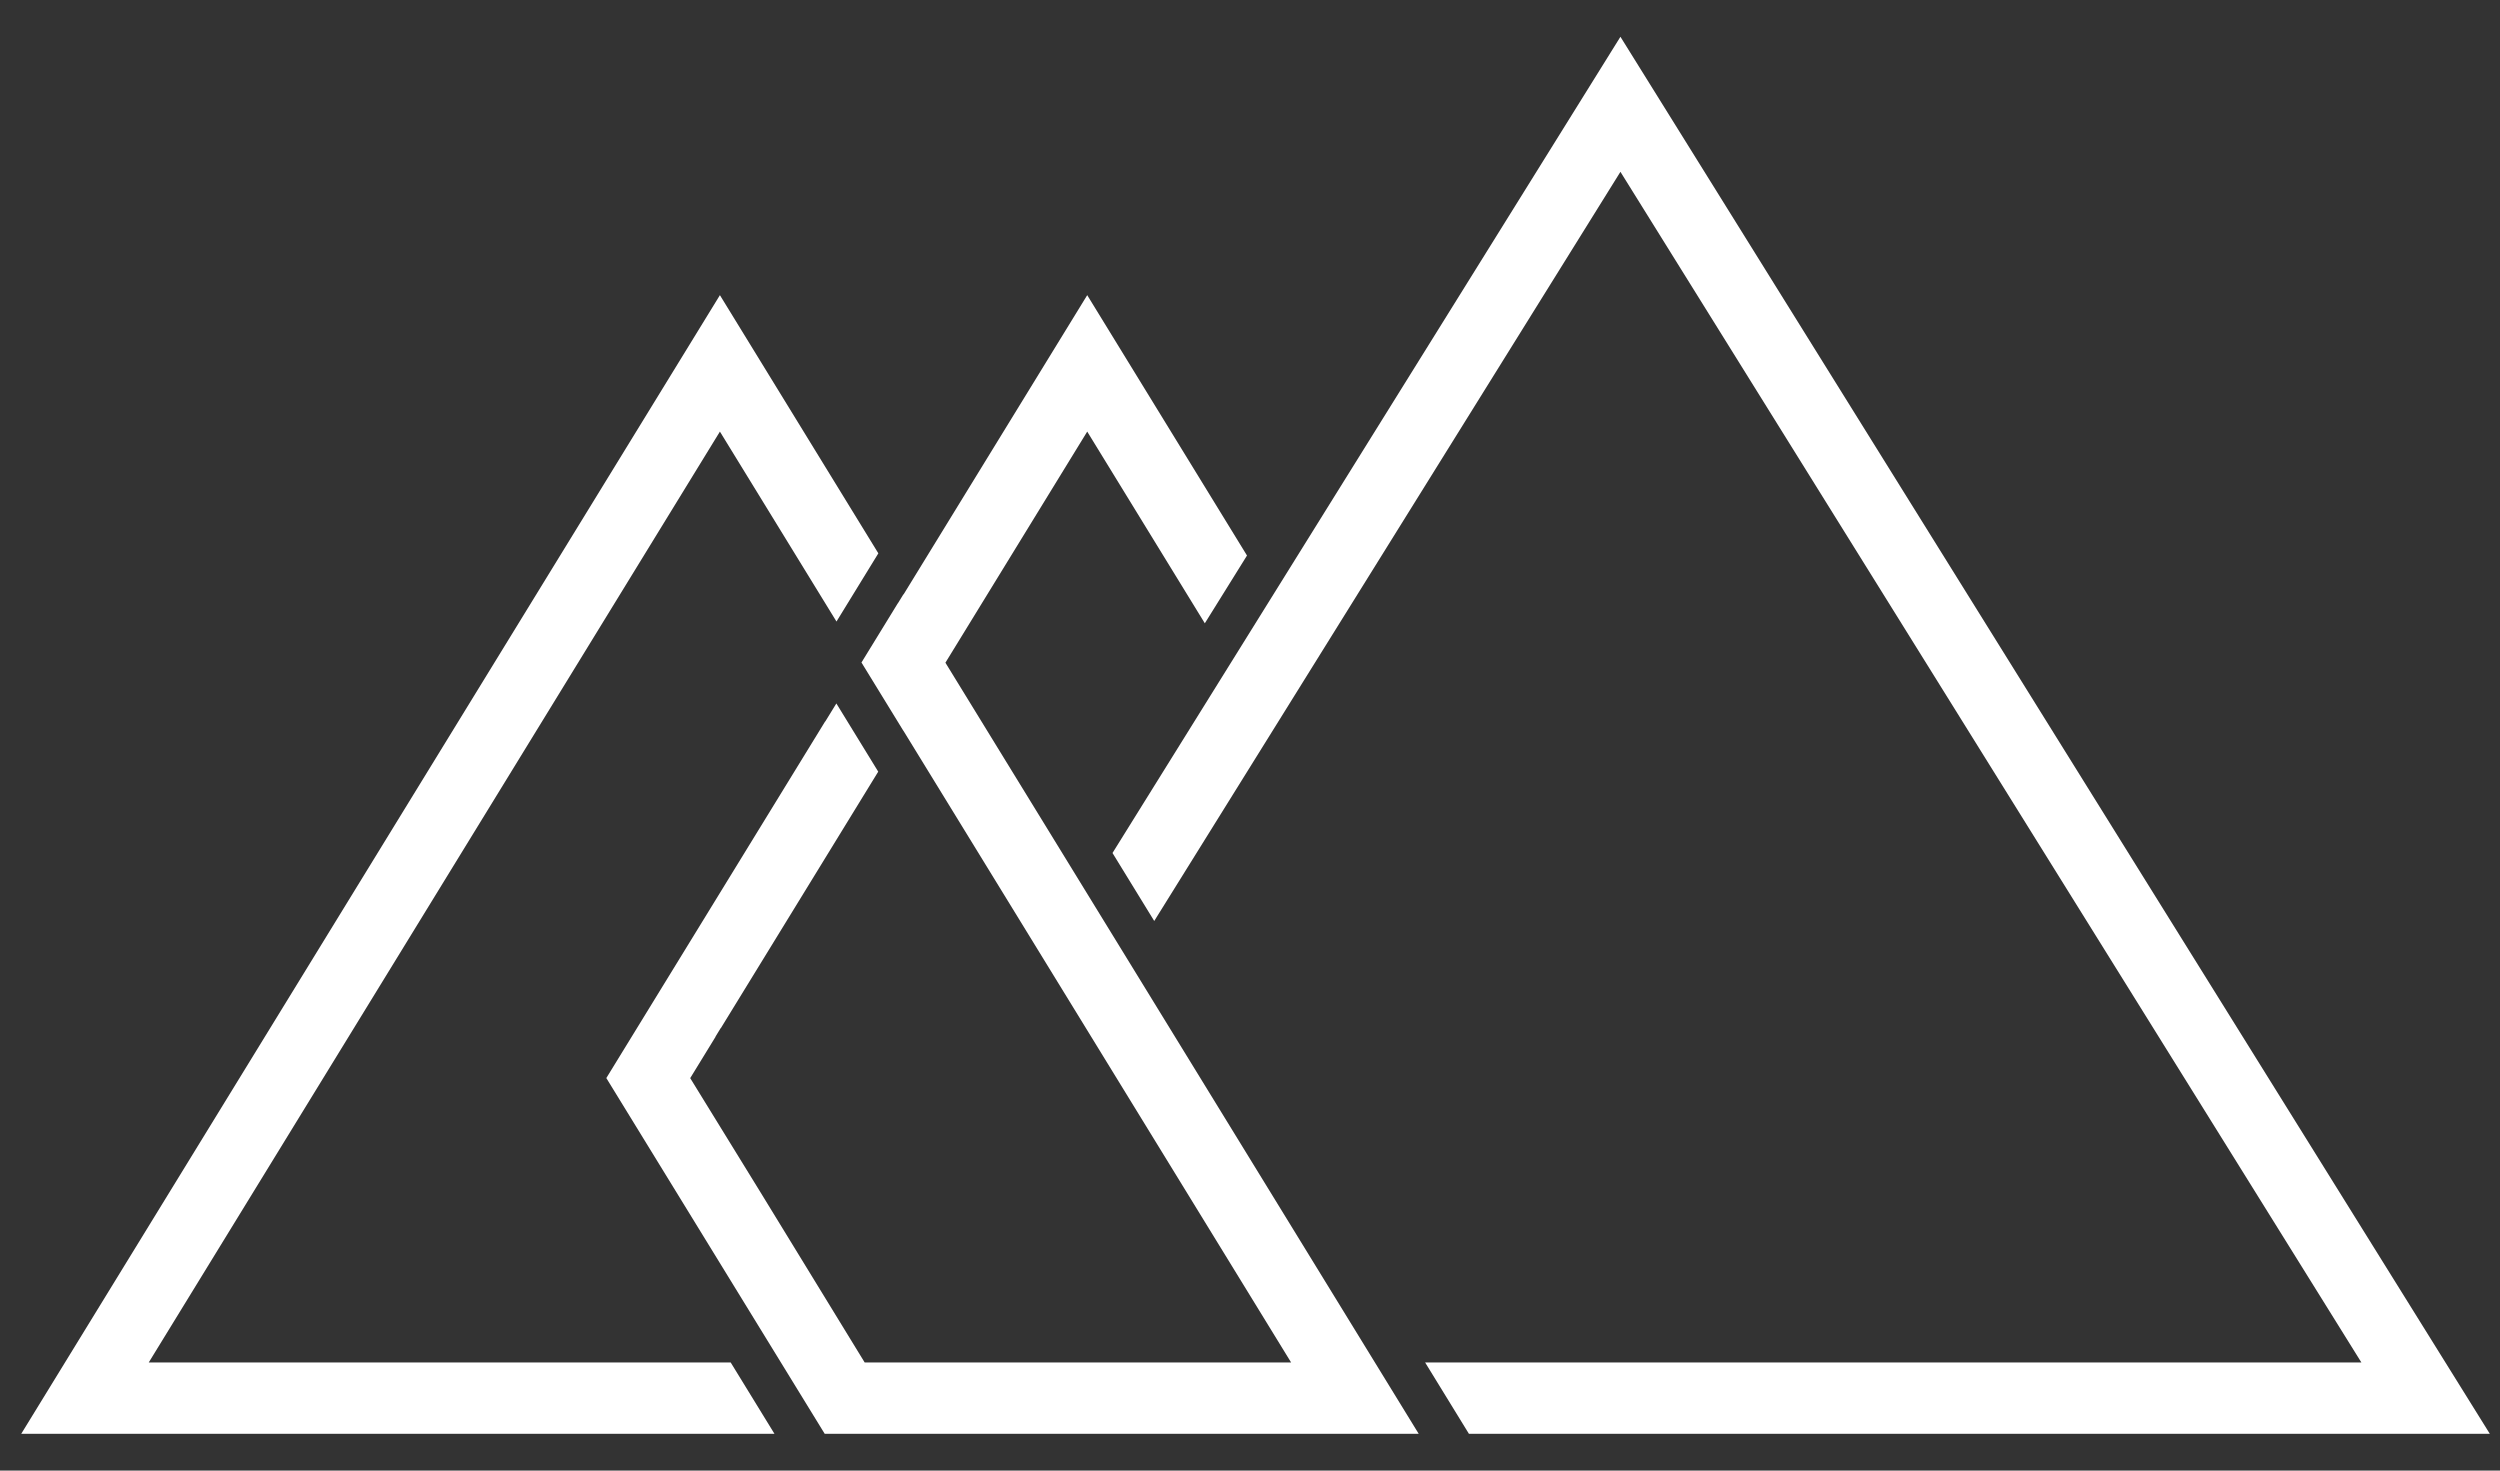
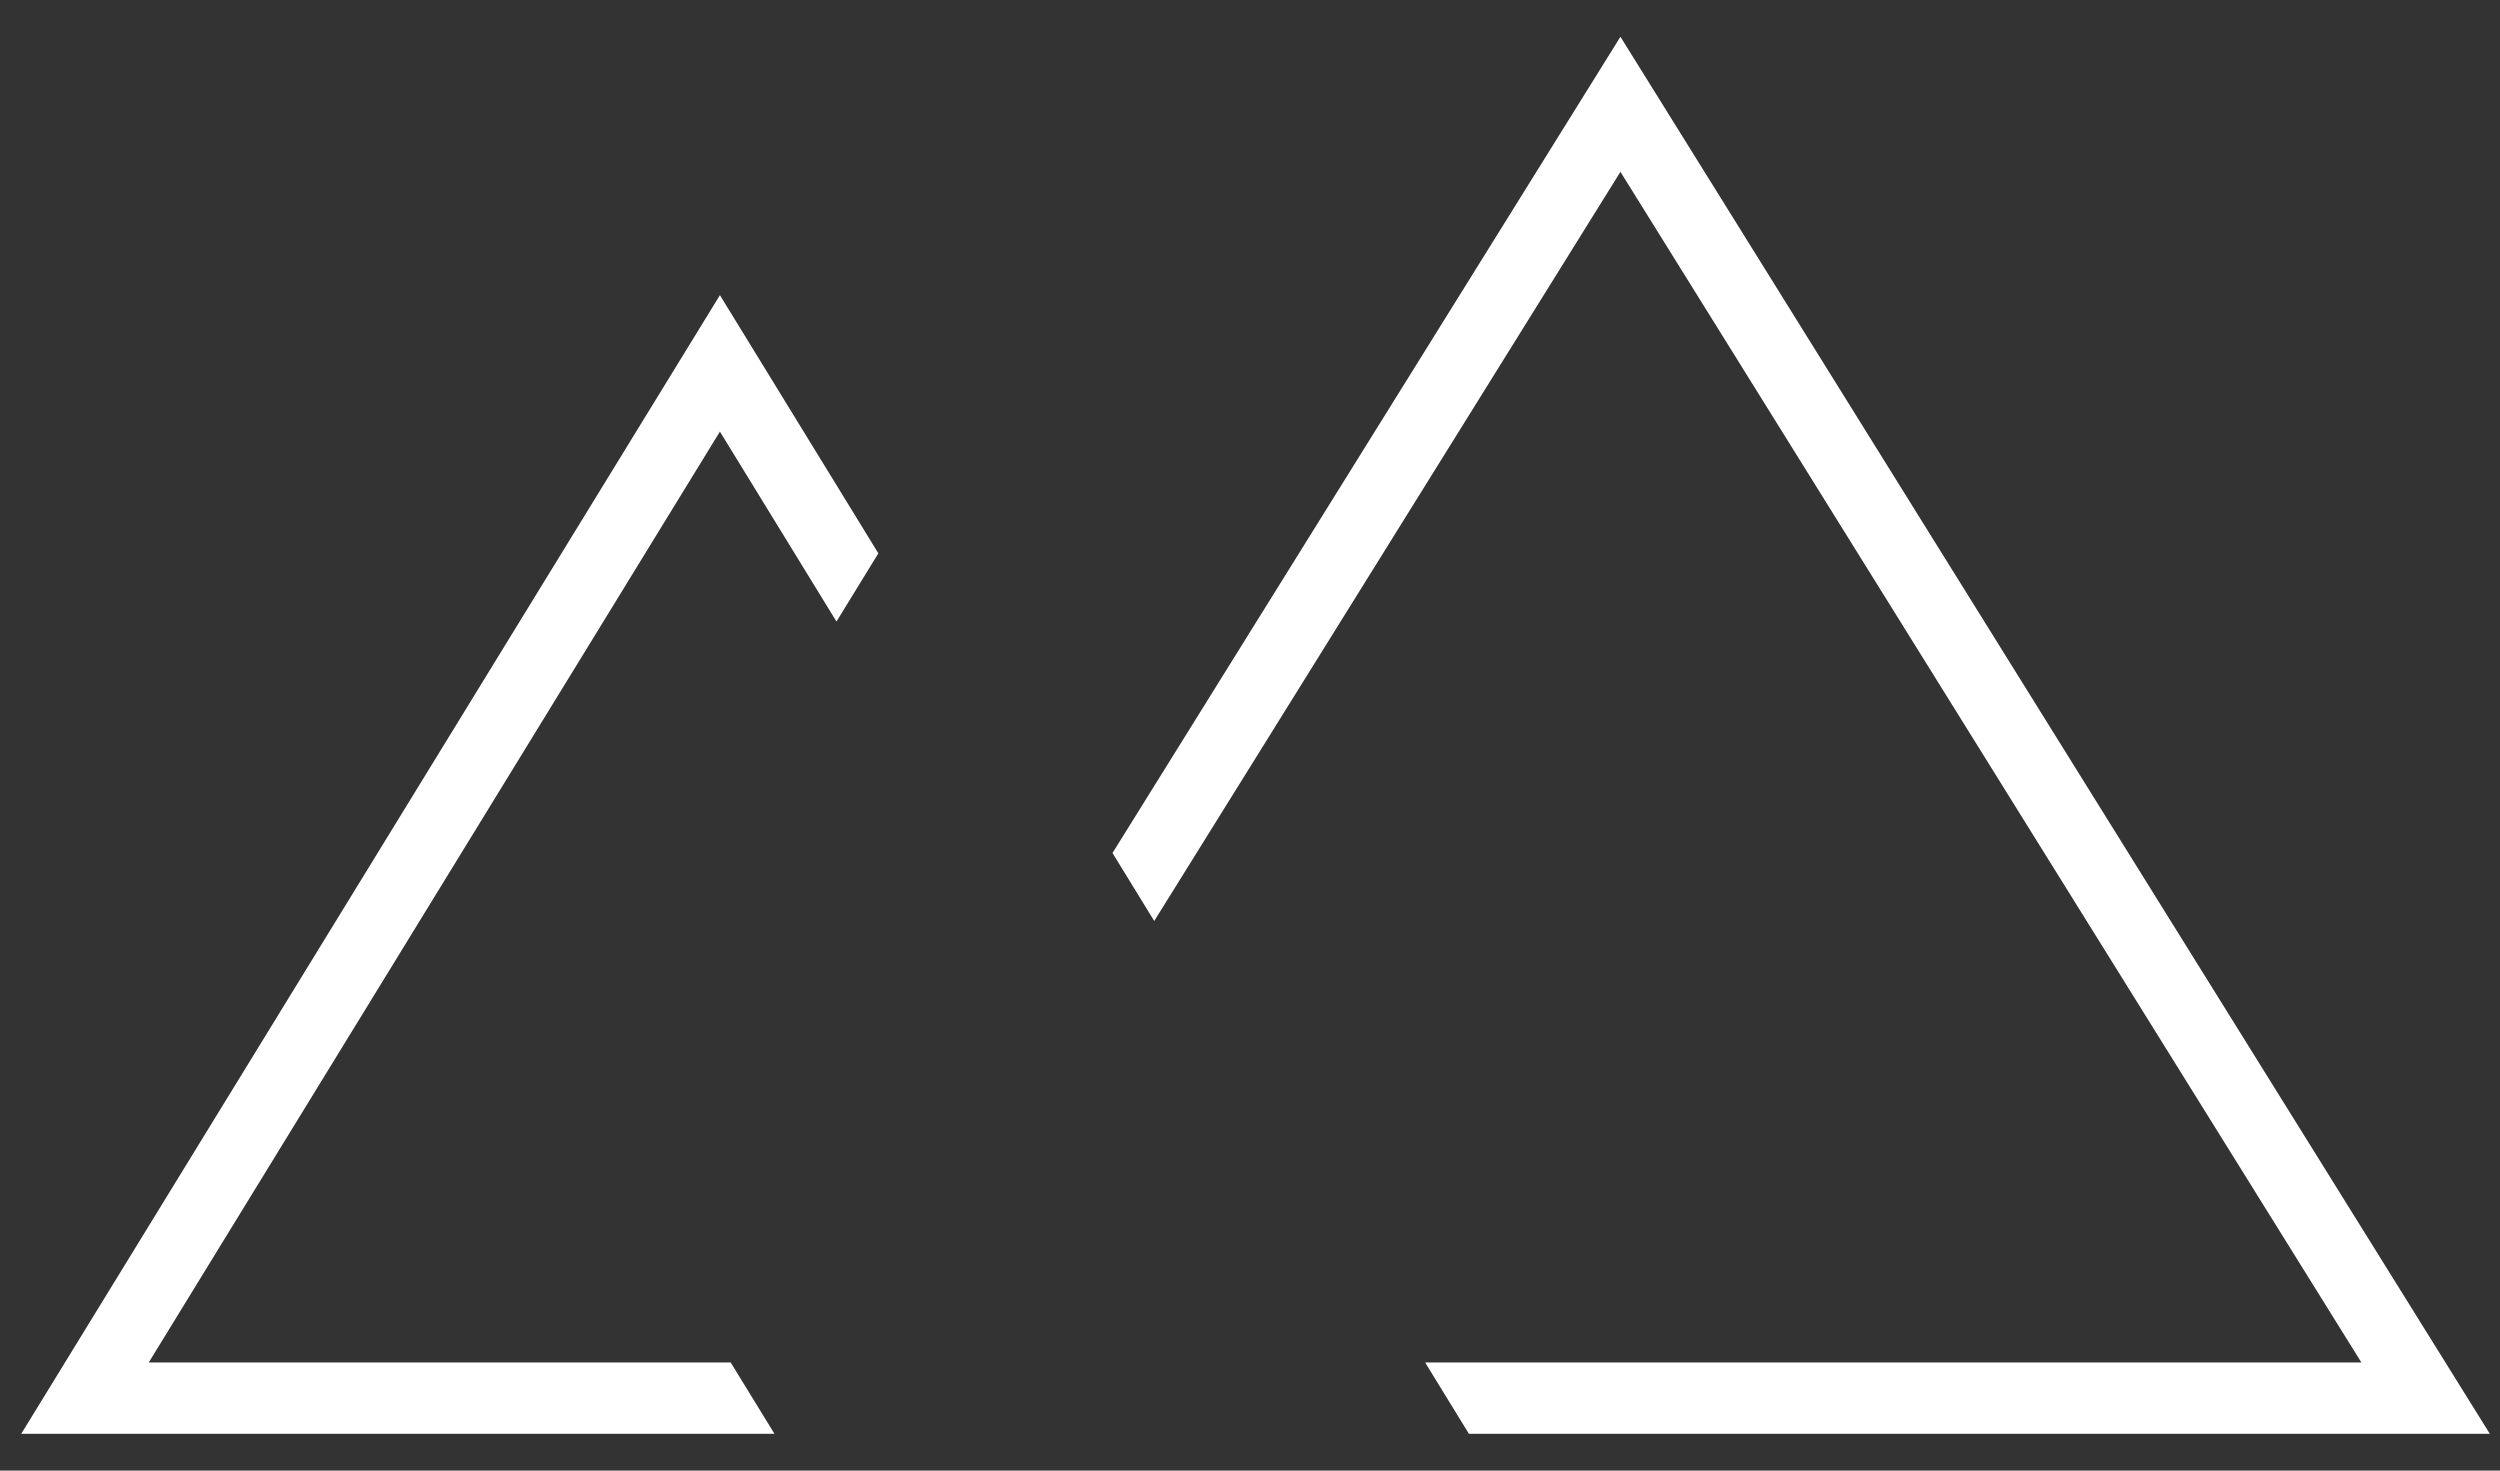
<svg xmlns="http://www.w3.org/2000/svg" version="1.1" id="Ebene_1" x="0px" y="0px" width="481.89px" height="283.465px" viewBox="0 0 481.89 283.465" xml:space="preserve">
  <rect x="0" y="0" width="481.89" height="283.465" fill="#333333" stroke="none" />
  <g>
    <polygon fill="#FFFFFF" points="28.669,262.626 138.767,83.192 161.237,119.805 169.306,106.659 138.767,56.892 4.091,276.378    149.286,276.378 140.847,262.626  " />
    <polygon fill="#FFFFFF" points="312.348,7.087 214.442,164.42 222.484,177.525 312.348,33.119 455.173,262.626 274.703,262.626    283.146,276.378 479.931,276.378  " />
-     <polygon fill="#FFFFFF" points="182.234,127.738 209.569,83.192 232.237,120.144 240.365,107.082 209.569,56.892 174.164,114.585    174.144,114.551 173.069,116.297 173.062,116.28 166.053,127.701 174.122,140.852 174.131,140.842 248.871,262.626    166.673,262.626 146.635,229.896 133.042,207.814 137.927,199.846 137.91,199.822 138.928,198.161 138.958,198.161    169.283,148.741 161.213,135.594 159.078,139.072 159.045,139.072 116.873,207.803 124.942,220.947 124.942,220.947    158.969,276.378 273.447,276.378 273.466,276.378  " />
  </g>
</svg>